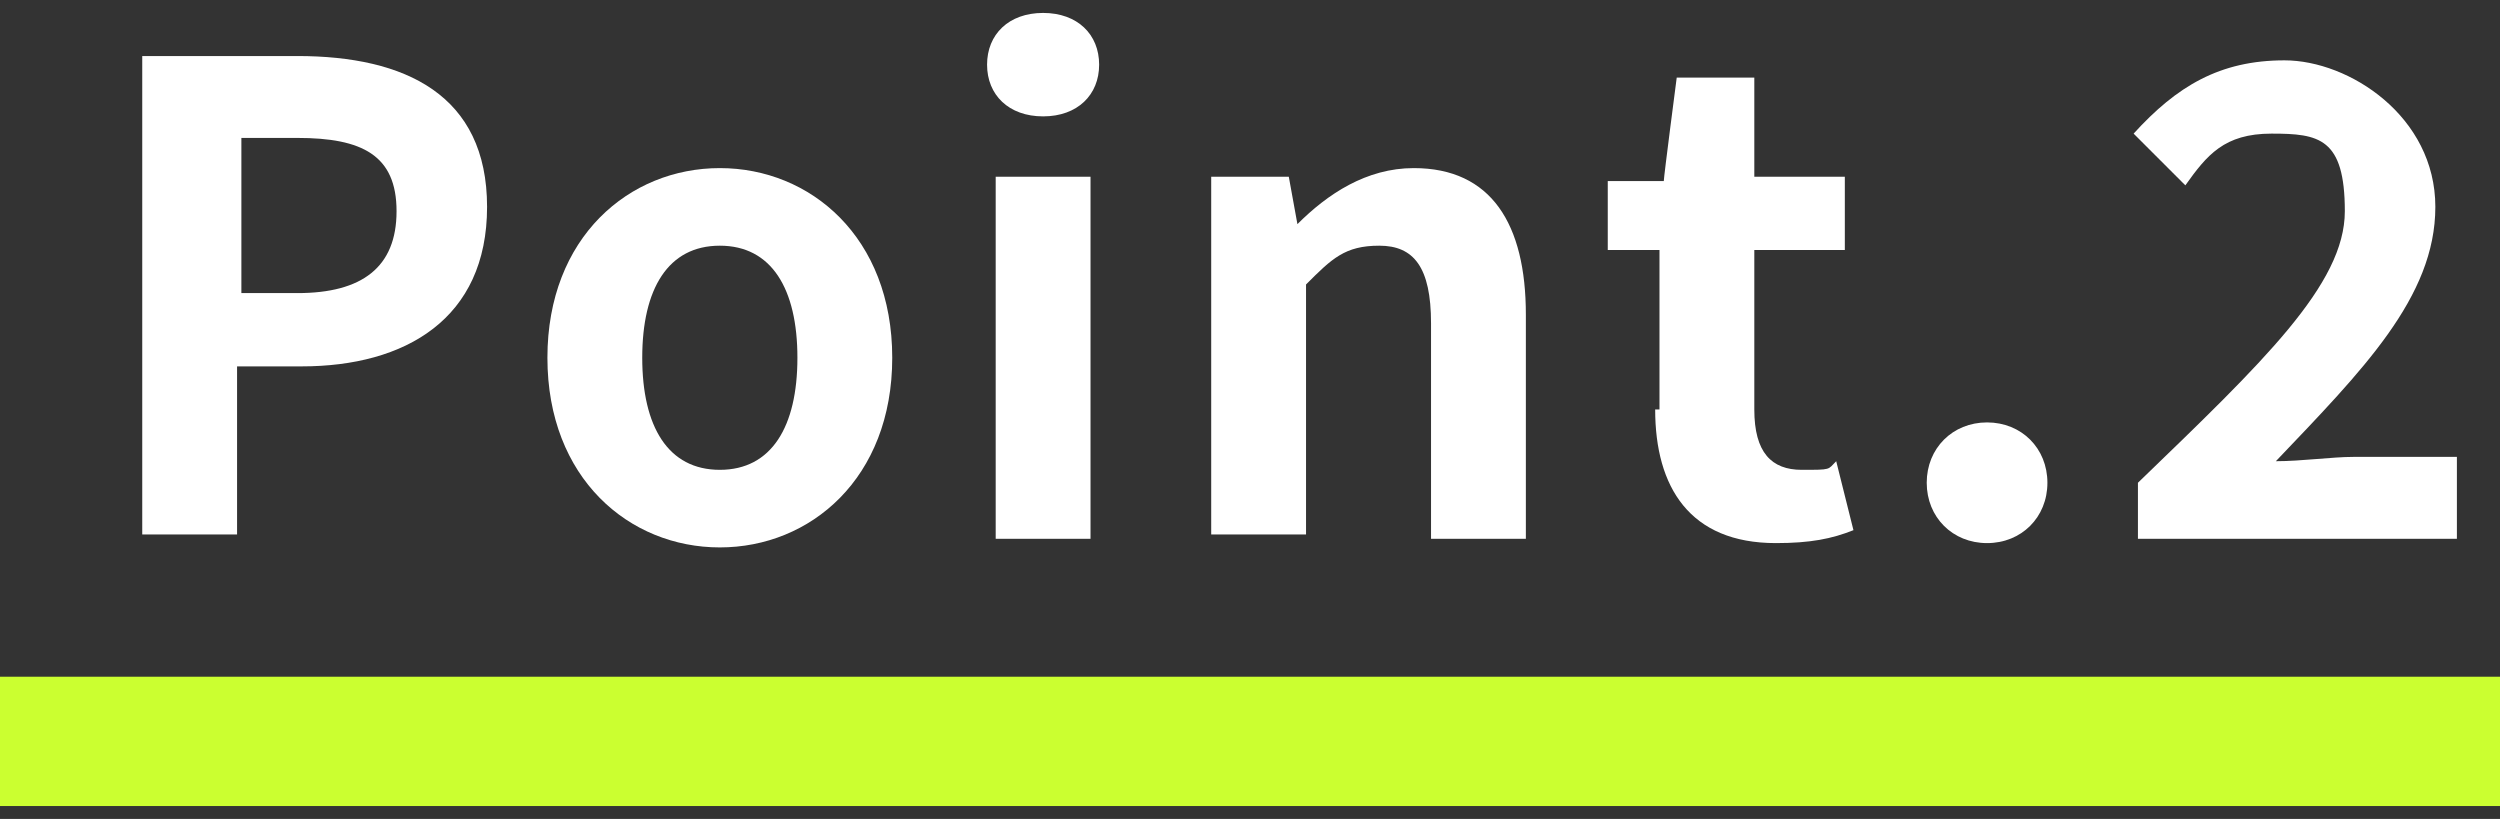
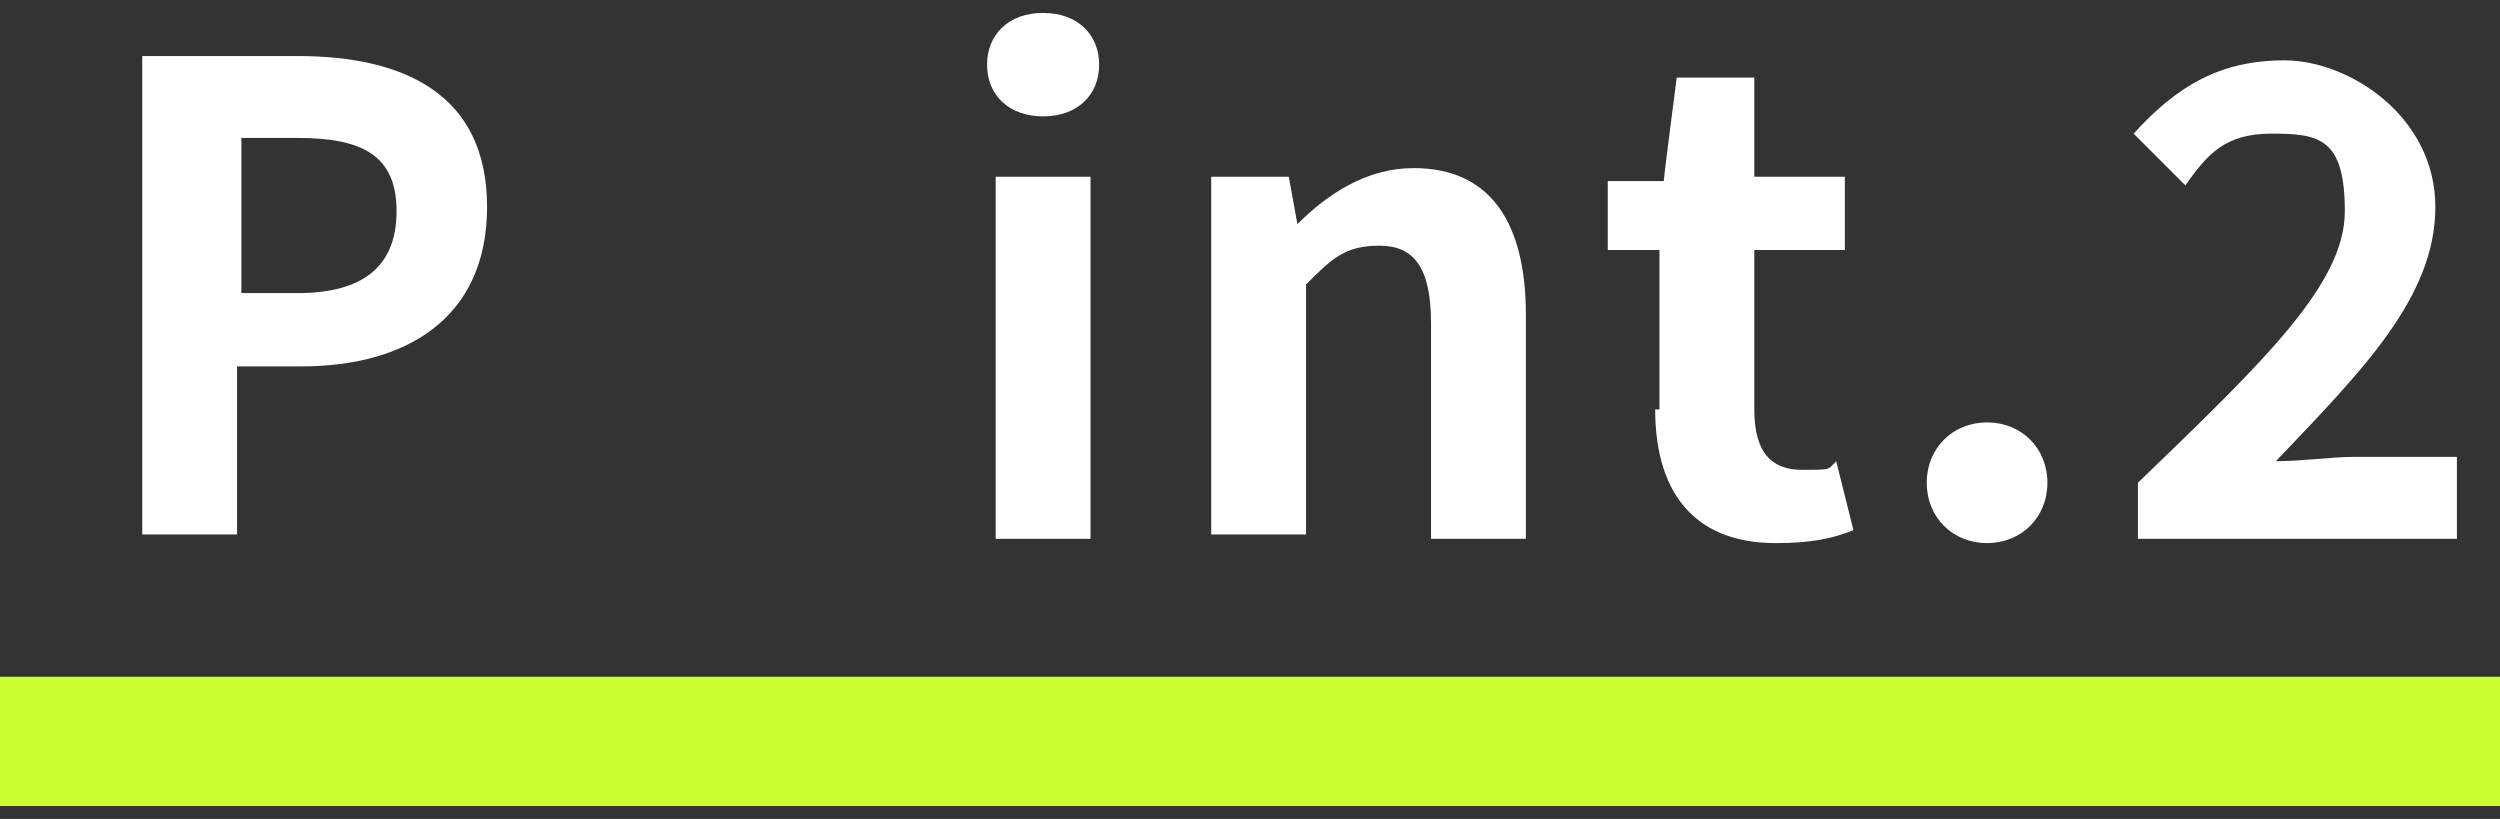
<svg xmlns="http://www.w3.org/2000/svg" id="_レイヤー_1" data-name="レイヤー_1" version="1.1" viewBox="0 0 58 19">
  <rect x="0" y="0" width="58" height="19" fill="#333333" stroke="none" />
  <defs>
    <style>
      .st0 {
        fill: #fff;
      }

      .st1 {
        fill: #cbff30;
      }
    </style>
  </defs>
  <g>
    <path class="st0" d="M3.3,1.3h3.6c2.5,0,4.4.9,4.4,3.5s-1.9,3.7-4.3,3.7h-1.5v3.9h-2.2V1.3ZM6.9,6.8c1.5,0,2.3-.6,2.3-1.9s-.8-1.7-2.3-1.7h-1.3v3.6h1.3Z" />
-     <path class="st0" d="M12.7,8.3c0-2.8,1.9-4.4,4-4.4s4,1.6,4,4.4-1.9,4.4-4,4.4-4-1.6-4-4.4ZM18.5,8.3c0-1.6-.6-2.6-1.8-2.6s-1.8,1-1.8,2.6.6,2.6,1.8,2.6,1.8-1,1.8-2.6Z" />
    <path class="st0" d="M22.9,1.5c0-.7.5-1.2,1.3-1.2s1.3.5,1.3,1.2-.5,1.2-1.3,1.2-1.3-.5-1.3-1.2ZM23.1,4.1h2.2v8.4h-2.2V4.1Z" />
    <path class="st0" d="M28.1,4.1h1.8l.2,1.1h0c.7-.7,1.6-1.3,2.7-1.3,1.8,0,2.6,1.3,2.6,3.4v5.2h-2.2v-5c0-1.3-.4-1.8-1.2-1.8s-1.1.3-1.7.9v5.8h-2.2V4.1Z" />
    <path class="st0" d="M38.5,9.5v-3.7h-1.2v-1.6h1.3c0-.1.3-2.4.3-2.4h1.8v2.3h2.1v1.7h-2.1v3.7c0,1,.4,1.4,1.1,1.4s.6,0,.8-.2l.4,1.6c-.5.2-1,.3-1.8.3-2,0-2.8-1.3-2.8-3.1Z" />
    <path class="st0" d="M44.7,11.2c0-.8.6-1.4,1.4-1.4s1.4.6,1.4,1.4-.6,1.4-1.4,1.4-1.4-.6-1.4-1.4Z" />
    <path class="st0" d="M49.6,11.2c2.9-2.8,4.8-4.6,4.8-6.3s-.6-1.8-1.7-1.8-1.5.5-2,1.2l-1.2-1.2c1-1.1,2-1.7,3.5-1.7s3.5,1.3,3.5,3.4-1.7,3.8-3.7,5.9c.6,0,1.3-.1,1.8-.1h2.4v1.9h-7.4v-1.3Z" />
  </g>
  <rect class="st1" y="15.7" width="58" height="3" />
</svg>